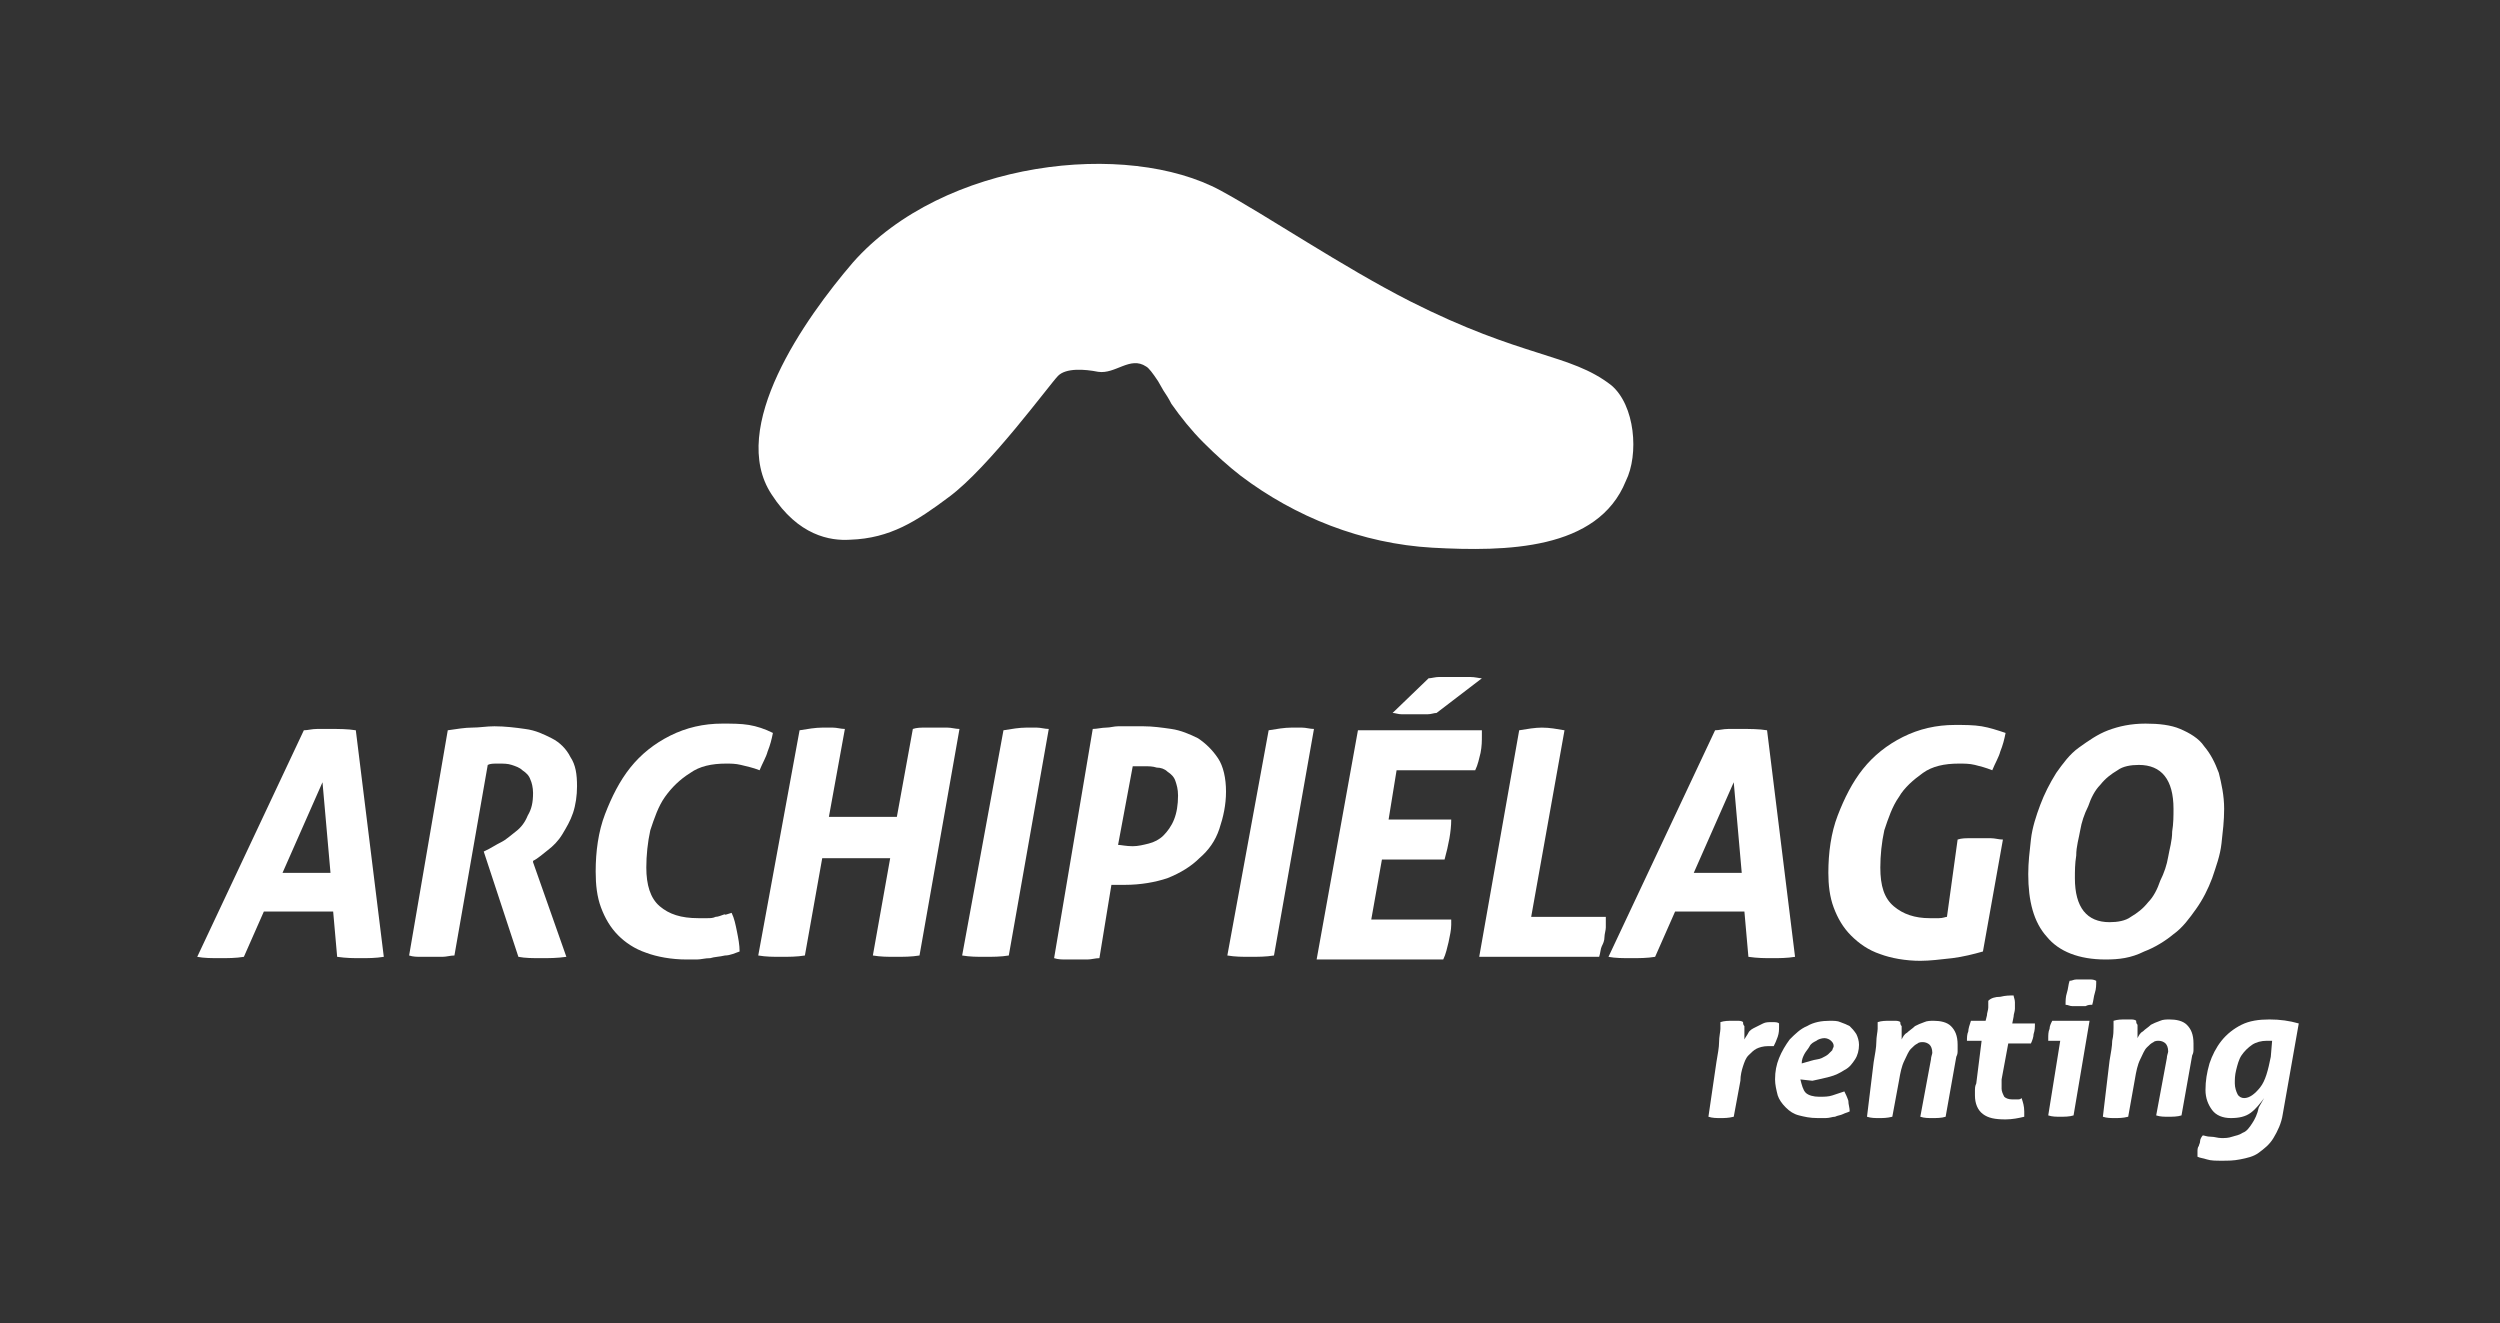
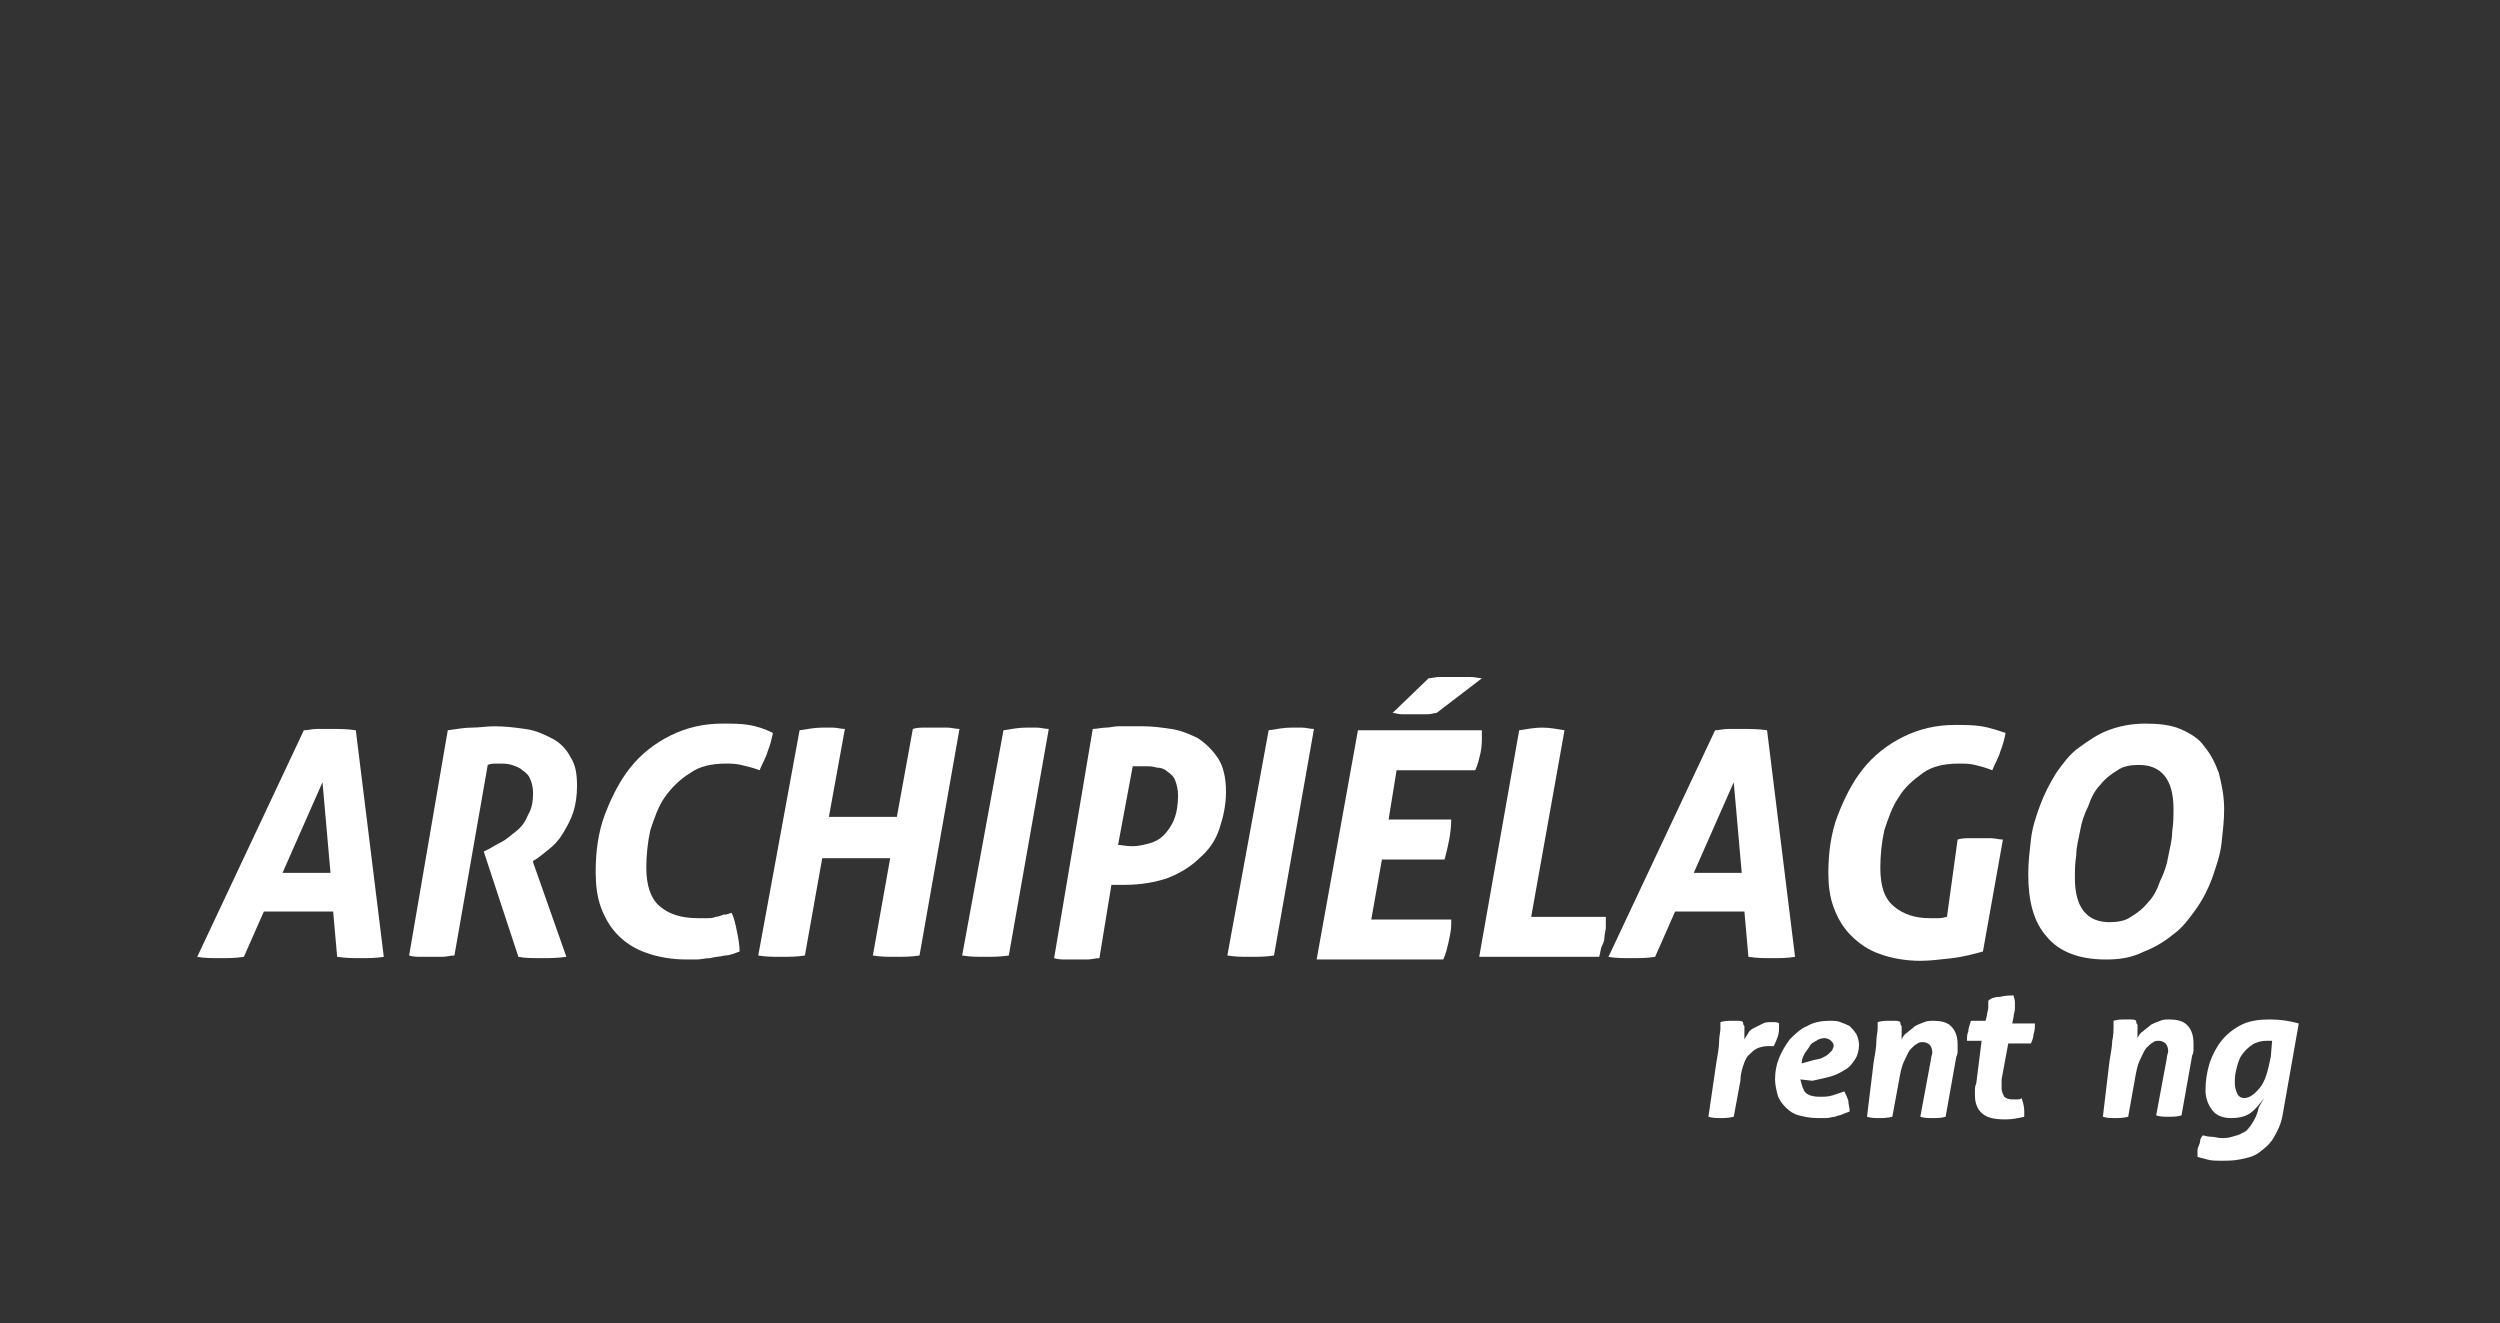
<svg xmlns="http://www.w3.org/2000/svg" x="0px" y="0px" viewBox="0 0 187.6 99.3" style="enable-background:new 0 0 187.6 99.3;" xml:space="preserve">
  <rect x="0" y="0" width="187.6" height="99.3" fill="#333333" stroke="none" />
  <style type="text/css">	.st0{display:none;}	.st1{display:inline;fill:none;stroke:#5EACC0;stroke-width:0.283;stroke-miterlimit:10;}	.st2{display:inline;}	.st3{fill:#56555A;}	.st4{clip-path:url(#SVGID_00000064356287674189793200000009058743918486077842_);}	.st5{display:inline;fill:none;}	.st6{fill:#54565A;}	.st7{fill:#98999C;}	.st8{fill:#D7282F;}	.st9{fill:#E77E82;}	.st10{fill:#FFFFFF;}	.st11{fill:#590E1A;}</style>
  <g id="Capa_3" class="st0" />
  <g id="Capa_2" class="st0" />
  <g id="Capa_1">
    <g>
-       <path class="st10" d="M120.9,28.9c-3.1-2.4-6.6-2-15.1-6.3c-5.1-2.6-10.7-6.4-14.2-8.3C84.6,10.5,70.8,12,64,19.7   c-3.6,4.2-9.4,12.4-6.1,17.4c2,3.1,4.4,3.5,5.9,3.4c3-0.1,5-1.4,7.4-3.2c3-2.2,7.6-8.5,8.2-9.1c0.6-0.6,2-0.5,3-0.3   c1.3,0.2,2.4-1.2,3.6-0.4c0.2,0.1,0.5,0.5,0.9,1.1c0,0,0,0,0,0c0.1,0.2,0.3,0.5,0.4,0.7c0.2,0.3,0.4,0.6,0.6,1   c0.7,1,1.5,2,2.4,2.9c1,1,1.9,1.8,2.8,2.5c4.1,3.1,9.1,5.1,14.4,5.4c5.5,0.3,12.4,0.2,14.5-5C123,34.1,122.7,30.4,120.9,28.9z" />
      <g>
        <path class="st10" d="M22.8,54.8c0.3,0,0.6-0.1,1-0.1c0.4,0,0.7,0,1,0c0.6,0,1.3,0,1.9,0.1l2.1,17c-0.6,0.1-1.2,0.1-1.7,0.1    c-0.6,0-1.1,0-1.8-0.1l-0.3-3.4h-5.2l-1.5,3.4c-0.6,0.1-1.2,0.1-1.8,0.1c-0.6,0-1.2,0-1.7-0.1L22.8,54.8z M24.8,65.5l-0.6-6.8    l-3,6.8H24.8z" />
        <path class="st10" d="M33.6,54.8c0.7-0.1,1.3-0.2,1.8-0.2c0.6,0,1.1-0.1,1.7-0.1c0.8,0,1.6,0.1,2.3,0.2c0.8,0.1,1.4,0.4,2,0.7    c0.6,0.3,1.1,0.8,1.4,1.4c0.4,0.6,0.5,1.3,0.5,2.2c0,0.7-0.1,1.4-0.3,2c-0.2,0.6-0.5,1.1-0.8,1.6c-0.3,0.5-0.7,0.9-1.1,1.2    c-0.4,0.3-0.7,0.6-1.1,0.8L40,64.7l2.5,7.1c-0.7,0.1-1.3,0.1-1.9,0.1c-0.6,0-1.2,0-1.7-0.1l-2.6-7.9l0.4-0.2    c0.2-0.1,0.5-0.3,0.9-0.5c0.4-0.2,0.7-0.5,1.1-0.8c0.4-0.3,0.7-0.7,0.9-1.2c0.3-0.5,0.4-1,0.4-1.7c0-0.4-0.1-0.8-0.2-1    c-0.1-0.3-0.3-0.5-0.6-0.7c-0.2-0.2-0.5-0.3-0.8-0.4c-0.3-0.1-0.6-0.1-1-0.1s-0.6,0-0.8,0.1l-2.5,14.3c-0.3,0-0.6,0.1-0.9,0.1    c-0.3,0-0.5,0-0.8,0c-0.3,0-0.5,0-0.8,0c-0.3,0-0.6,0-0.9-0.1L33.6,54.8z" />
        <path class="st10" d="M54.9,68.5c0.2,0.4,0.3,0.9,0.4,1.4c0.1,0.5,0.2,1,0.2,1.5c-0.3,0.1-0.7,0.3-1.1,0.3    c-0.4,0.1-0.8,0.1-1.1,0.2c-0.4,0-0.7,0.1-1,0.1c-0.3,0-0.6,0-0.8,0c-1.1,0-2.2-0.2-3-0.5c-0.9-0.3-1.6-0.8-2.1-1.3    c-0.6-0.6-1-1.3-1.3-2.1c-0.3-0.8-0.4-1.7-0.4-2.7c0-1.5,0.2-3,0.7-4.3c0.5-1.3,1.1-2.5,1.9-3.5c0.8-1,1.8-1.8,3-2.4    c1.2-0.6,2.5-0.9,3.9-0.9c0.7,0,1.4,0,2,0.1c0.6,0.1,1.2,0.3,1.8,0.6c-0.1,0.5-0.2,0.9-0.4,1.4c-0.1,0.4-0.4,0.9-0.6,1.4    c-0.5-0.2-1-0.3-1.4-0.4c-0.4-0.1-0.8-0.1-1.1-0.1c-1.1,0-2,0.2-2.7,0.7c-0.8,0.5-1.4,1.1-1.9,1.8c-0.5,0.7-0.8,1.6-1.1,2.5    c-0.2,0.9-0.3,1.9-0.3,2.8c0,1.3,0.3,2.3,1,2.9c0.7,0.6,1.6,0.9,2.9,0.9c0.2,0,0.5,0,0.7,0c0.2,0,0.4,0,0.6-0.1    c0.2,0,0.4-0.1,0.7-0.2C54.3,68.7,54.6,68.6,54.9,68.5z" />
        <path class="st10" d="M60,54.8c0.6-0.1,1.2-0.2,1.7-0.2c0.3,0,0.5,0,0.8,0c0.3,0,0.6,0.1,0.9,0.1l-1.2,6.6h5.1l1.2-6.6    c0.3-0.1,0.6-0.1,0.9-0.1c0.3,0,0.6,0,0.8,0c0.3,0,0.6,0,0.9,0c0.3,0,0.6,0.1,0.9,0.1l-3,17c-0.6,0.1-1.2,0.1-1.8,0.1    c-0.6,0-1.1,0-1.7-0.1l1.3-7.3h-5.1l-1.3,7.3c-0.6,0.1-1.2,0.1-1.8,0.1c-0.6,0-1.1,0-1.7-0.1L60,54.8z" />
        <path class="st10" d="M75.3,54.8c0.6-0.1,1.2-0.2,1.7-0.2c0.3,0,0.5,0,0.8,0c0.3,0,0.6,0.1,0.9,0.1l-3,17    c-0.6,0.1-1.2,0.1-1.8,0.1c-0.6,0-1.1,0-1.7-0.1L75.3,54.8z" />
        <path class="st10" d="M82,54.7c0.3,0,0.7-0.1,1-0.1c0.3,0,0.6-0.1,0.9-0.1c0.3,0,0.6,0,0.9,0c0.3,0,0.6,0,1,0    c0.7,0,1.4,0.1,2.1,0.2c0.7,0.1,1.4,0.4,2,0.7c0.6,0.4,1.1,0.9,1.5,1.5c0.4,0.6,0.6,1.5,0.6,2.5c0,1-0.2,1.9-0.5,2.8    c-0.3,0.9-0.8,1.6-1.5,2.2c-0.6,0.6-1.4,1.1-2.4,1.5c-0.9,0.3-2,0.5-3.2,0.5c-0.3,0-0.5,0-0.6,0c-0.2,0-0.3,0-0.4,0l-0.9,5.5    c-0.3,0-0.6,0.1-0.9,0.1c-0.3,0-0.6,0-0.8,0c-0.2,0-0.5,0-0.8,0c-0.3,0-0.6,0-0.9-0.1L82,54.7z M83.9,63.4c0.2,0,0.6,0.1,1.1,0.1    c0.4,0,0.8-0.1,1.2-0.2c0.4-0.1,0.8-0.3,1.1-0.6c0.3-0.3,0.6-0.7,0.8-1.2c0.2-0.5,0.3-1.1,0.3-1.8c0-0.5-0.1-0.8-0.2-1.1    c-0.1-0.3-0.3-0.5-0.6-0.7c-0.2-0.2-0.5-0.3-0.8-0.3c-0.3-0.1-0.6-0.1-0.9-0.1c-0.1,0-0.2,0-0.4,0c-0.1,0-0.3,0-0.5,0L83.9,63.4z    " />
        <path class="st10" d="M95.2,54.8c0.6-0.1,1.2-0.2,1.7-0.2c0.3,0,0.5,0,0.8,0c0.3,0,0.6,0.1,0.9,0.1l-3,17    c-0.6,0.1-1.2,0.1-1.8,0.1c-0.6,0-1.1,0-1.7-0.1L95.2,54.8z" />
        <path class="st10" d="M101.9,54.8h9.3c0,0.1,0,0.1,0,0.2c0,0.1,0,0.1,0,0.2c0,0.4,0,0.8-0.1,1.3c-0.1,0.4-0.2,0.9-0.4,1.3h-5.9    l-0.6,3.7h4.7c0,0.9-0.2,1.9-0.5,3h-4.7l-0.8,4.5h6c0,0.1,0,0.1,0,0.2c0,0.1,0,0.1,0,0.2c0,0.4-0.1,0.8-0.2,1.3    c-0.1,0.4-0.2,0.9-0.4,1.3h-9.5L101.9,54.8z M107.2,50.9c0.2,0,0.5-0.1,0.8-0.1c0.4,0,0.7,0,1.1,0c0.4,0,0.8,0,1.2,0    c0.4,0,0.7,0.1,0.9,0.1l-3.4,2.6c-0.2,0-0.4,0.1-0.7,0.1c-0.3,0-0.6,0-0.9,0c-0.3,0-0.6,0-1,0c-0.3,0-0.5-0.1-0.7-0.1L107.2,50.9    z" />
        <path class="st10" d="M114,54.8c0.6-0.1,1.2-0.2,1.7-0.2c0.6,0,1.1,0.1,1.7,0.2l-2.5,14h5.6c0,0.3,0,0.5,0,0.8    c0,0.2-0.1,0.5-0.1,0.7c0,0.3-0.1,0.5-0.2,0.7c-0.1,0.2-0.1,0.5-0.2,0.8h-9L114,54.8z" />
        <path class="st10" d="M128.7,54.8c0.3,0,0.6-0.1,1-0.1c0.4,0,0.7,0,1,0c0.6,0,1.3,0,1.9,0.1l2.1,17c-0.6,0.1-1.2,0.1-1.7,0.1    c-0.6,0-1.1,0-1.8-0.1l-0.3-3.4h-5.2l-1.5,3.4c-0.6,0.1-1.2,0.1-1.8,0.1c-0.6,0-1.2,0-1.7-0.1L128.7,54.8z M130.7,65.5l-0.6-6.8    l-3,6.8H130.7z" />
        <path class="st10" d="M146.9,63c0.3-0.1,0.6-0.1,0.9-0.1c0.3,0,0.6,0,0.8,0c0.3,0,0.5,0,0.8,0c0.3,0,0.6,0.1,0.9,0.1l-1.5,8.4    c-0.7,0.2-1.5,0.4-2.3,0.5c-0.9,0.1-1.7,0.2-2.4,0.2c-1.1,0-2.2-0.2-3-0.5c-0.9-0.3-1.6-0.8-2.2-1.4c-0.6-0.6-1-1.3-1.3-2.1    c-0.3-0.8-0.4-1.7-0.4-2.6c0-1.5,0.2-3,0.7-4.3c0.5-1.3,1.1-2.5,1.9-3.5c0.8-1,1.8-1.8,3-2.4c1.2-0.6,2.5-0.9,3.9-0.9    c0.7,0,1.4,0,2,0.1c0.6,0.1,1.2,0.3,1.8,0.5c-0.1,0.5-0.2,0.9-0.4,1.4c-0.1,0.4-0.4,0.9-0.6,1.4c-0.5-0.2-0.9-0.3-1.3-0.4    c-0.4-0.1-0.8-0.1-1.2-0.1c-1.1,0-2,0.2-2.7,0.7c-0.7,0.5-1.4,1.1-1.8,1.8c-0.5,0.7-0.8,1.6-1.1,2.5c-0.2,0.9-0.3,1.9-0.3,2.8    c0,1.4,0.3,2.3,1,2.9c0.7,0.6,1.6,0.9,2.7,0.9c0.2,0,0.5,0,0.7,0c0.3,0,0.5-0.1,0.6-0.1L146.9,63z" />
        <path class="st10" d="M158,72c-2,0-3.5-0.6-4.4-1.7c-1-1.1-1.4-2.7-1.4-4.7c0-0.9,0.1-1.7,0.2-2.6c0.1-0.9,0.4-1.8,0.7-2.6    c0.3-0.8,0.7-1.6,1.2-2.4c0.5-0.7,1-1.4,1.7-1.9c0.7-0.5,1.4-1,2.2-1.3c0.8-0.3,1.7-0.5,2.8-0.5c1,0,1.9,0.1,2.6,0.4    c0.7,0.3,1.4,0.7,1.8,1.3c0.5,0.6,0.8,1.2,1.1,2c0.2,0.8,0.4,1.7,0.4,2.7c0,0.9-0.1,1.7-0.2,2.6c-0.1,0.9-0.4,1.7-0.7,2.6    c-0.3,0.8-0.7,1.6-1.2,2.3c-0.5,0.7-1,1.4-1.7,1.9c-0.6,0.5-1.4,1-2.2,1.3C159.9,71.9,159,72,158,72z M158.3,69.2    c0.6,0,1.2-0.1,1.6-0.4c0.5-0.3,0.9-0.6,1.3-1.1c0.4-0.4,0.7-1,0.9-1.6c0.3-0.6,0.5-1.2,0.6-1.8c0.1-0.6,0.3-1.2,0.3-1.9    c0.1-0.6,0.1-1.2,0.1-1.7c0-2.2-0.9-3.3-2.6-3.3c-0.6,0-1.2,0.1-1.6,0.4c-0.5,0.3-0.9,0.6-1.3,1.1c-0.4,0.4-0.7,1-0.9,1.6    c-0.3,0.6-0.5,1.2-0.6,1.8c-0.1,0.6-0.3,1.2-0.3,1.9c-0.1,0.6-0.1,1.2-0.1,1.7C155.7,68.1,156.6,69.2,158.3,69.2z" />
      </g>
      <g>
        <g>
          <path class="st10" d="M128.8,79.7c0.1-0.6,0.2-1.1,0.2-1.5c0-0.4,0.1-0.8,0.1-1c0-0.1,0-0.2,0-0.3c0-0.1,0-0.1,0-0.2     c0.3-0.1,0.6-0.1,0.9-0.1c0.1,0,0.3,0,0.4,0c0.1,0,0.3,0,0.4,0.1c0,0.1,0,0.2,0.1,0.3c0,0.1,0,0.3,0,0.5c0,0.1,0,0.2,0,0.2     c0,0.1,0,0.2,0,0.3c0.1-0.2,0.2-0.3,0.3-0.5c0.1-0.2,0.3-0.3,0.5-0.4c0.2-0.1,0.4-0.2,0.6-0.3c0.2-0.1,0.4-0.1,0.7-0.1     c0.2,0,0.4,0,0.5,0.1c0,0,0,0.1,0,0.1c0,0,0,0.1,0,0.1c0,0.3,0,0.5-0.1,0.8c-0.1,0.3-0.2,0.5-0.3,0.7c-0.1,0-0.1,0-0.2,0     c-0.1,0-0.1,0-0.2,0c-0.4,0-0.7,0.1-0.9,0.2c-0.2,0.1-0.4,0.3-0.6,0.5c-0.2,0.2-0.3,0.5-0.4,0.8c-0.1,0.3-0.2,0.7-0.2,1.1     l-0.5,2.7c-0.4,0.1-0.7,0.1-1,0.1c-0.3,0-0.6,0-0.9-0.1L128.8,79.7z" />
          <path class="st10" d="M135.1,81c0.1,0.4,0.2,0.8,0.4,1c0.2,0.2,0.6,0.3,1,0.3c0.4,0,0.7,0,1-0.1c0.3-0.1,0.6-0.2,0.9-0.3     c0.1,0.2,0.2,0.4,0.3,0.7c0,0.3,0.1,0.5,0.1,0.8c-0.2,0.1-0.3,0.1-0.5,0.2c-0.2,0.1-0.4,0.1-0.6,0.2c-0.2,0-0.4,0.1-0.7,0.1     c-0.2,0-0.4,0-0.6,0c-0.6,0-1-0.1-1.4-0.2c-0.4-0.1-0.7-0.3-1-0.6c-0.3-0.3-0.5-0.6-0.6-0.9c-0.1-0.4-0.2-0.8-0.2-1.2     c0-0.6,0.1-1.1,0.3-1.6c0.2-0.5,0.5-1,0.8-1.4c0.4-0.4,0.8-0.8,1.3-1c0.5-0.3,1.1-0.4,1.7-0.4c0.3,0,0.6,0,0.8,0.1     c0.3,0.1,0.5,0.2,0.7,0.3c0.2,0.2,0.3,0.3,0.5,0.6c0.1,0.2,0.2,0.5,0.2,0.8c0,0.4-0.1,0.8-0.3,1.1c-0.2,0.3-0.4,0.6-0.8,0.8     c-0.3,0.2-0.7,0.4-1.1,0.5c-0.4,0.1-0.8,0.2-1.3,0.3L135.1,81z M135.9,79.6c0.3-0.1,0.6-0.1,0.8-0.2c0.2-0.1,0.4-0.2,0.5-0.3     c0.1-0.1,0.2-0.2,0.3-0.3c0-0.1,0.1-0.2,0.1-0.3c0-0.2-0.1-0.3-0.2-0.4c-0.1-0.1-0.3-0.2-0.5-0.2c-0.2,0-0.5,0.1-0.6,0.2     c-0.2,0.1-0.4,0.2-0.5,0.4c-0.1,0.2-0.3,0.4-0.4,0.6c-0.1,0.2-0.2,0.4-0.2,0.7L135.9,79.6z" />
          <path class="st10" d="M140.6,79.7c0.1-0.6,0.2-1.1,0.2-1.5c0-0.4,0.1-0.8,0.1-1c0-0.1,0-0.2,0-0.3c0-0.1,0-0.1,0-0.2     c0.3-0.1,0.6-0.1,0.9-0.1c0.1,0,0.3,0,0.4,0c0.1,0,0.3,0,0.4,0.1c0,0.1,0,0.2,0.1,0.3c0,0.1,0,0.3,0,0.5c0,0.1,0,0.2,0,0.2     c0,0.1,0,0.2,0,0.3c0.1-0.2,0.2-0.4,0.4-0.5c0.2-0.2,0.4-0.3,0.6-0.5c0.2-0.1,0.4-0.2,0.7-0.3c0.2-0.1,0.5-0.1,0.7-0.1     c0.5,0,1,0.1,1.3,0.4c0.3,0.3,0.5,0.7,0.5,1.4c0,0.1,0,0.3,0,0.4c0,0.2,0,0.3-0.1,0.5l-0.8,4.5c-0.3,0.1-0.7,0.1-1,0.1     c-0.3,0-0.6,0-0.9-0.1l0.8-4.3c0-0.2,0.1-0.4,0.1-0.5c0-0.3-0.1-0.5-0.2-0.6c-0.1-0.1-0.3-0.2-0.5-0.2c-0.1,0-0.3,0-0.4,0.1     c-0.2,0.1-0.3,0.2-0.5,0.4c-0.2,0.2-0.3,0.5-0.5,0.9c-0.2,0.4-0.3,0.9-0.4,1.5l-0.5,2.7c-0.4,0.1-0.7,0.1-1,0.1     c-0.3,0-0.6,0-0.9-0.1L140.6,79.7z" />
          <path class="st10" d="M148.7,78.1h-1.1c0-0.2,0-0.5,0.1-0.7c0-0.2,0.1-0.5,0.2-0.8h1.1l0.1-0.4c0-0.2,0.1-0.4,0.1-0.6     c0-0.2,0-0.4,0-0.5c0.2-0.2,0.5-0.3,0.9-0.3c0.4-0.1,0.7-0.1,1-0.1c0,0.1,0.1,0.3,0.1,0.5c0,0.1,0,0.3,0,0.5     c0,0.2-0.1,0.4-0.1,0.6l-0.1,0.5h1.7c0,0.3,0,0.5-0.1,0.8c0,0.2-0.1,0.5-0.2,0.7h-1.7l-0.5,2.7c0,0.1,0,0.2,0,0.4     c0,0.1,0,0.2,0,0.3c0,0.2,0.1,0.4,0.2,0.6c0.1,0.1,0.3,0.2,0.6,0.2c0.2,0,0.3,0,0.4,0c0.1,0,0.2,0,0.3-0.1     c0.1,0.3,0.2,0.6,0.2,1c0,0.1,0,0.1,0,0.2c0,0.1,0,0.1,0,0.2c-0.4,0.1-0.9,0.2-1.4,0.2c-0.8,0-1.3-0.1-1.7-0.4     c-0.4-0.3-0.6-0.8-0.6-1.4c0-0.1,0-0.3,0-0.4c0-0.1,0-0.3,0.1-0.5L148.7,78.1z" />
        </g>
        <g>
-           <path class="st10" d="M154.6,78.1h-0.9c0,0,0-0.1,0-0.1c0,0,0-0.1,0-0.1c0-0.2,0-0.5,0.1-0.7c0-0.2,0.1-0.4,0.2-0.6h2.8     l-1.2,7.1c-0.3,0.1-0.7,0.1-1,0.1c-0.3,0-0.6,0-0.9-0.1L154.6,78.1z M155,75.4c0-0.3,0-0.6,0.1-0.9c0.1-0.3,0.1-0.6,0.2-0.9     c0.2,0,0.3-0.1,0.5-0.1c0.2,0,0.3,0,0.5,0c0.1,0,0.3,0,0.5,0c0.2,0,0.3,0,0.5,0.1c0,0.3,0,0.6-0.1,0.9c-0.1,0.3-0.1,0.6-0.2,0.9     c-0.2,0-0.3,0-0.5,0.1c-0.2,0-0.3,0-0.5,0c-0.1,0-0.3,0-0.5,0C155.3,75.5,155.2,75.4,155,75.4z" />
          <path class="st10" d="M158.3,79.6c0.1-0.6,0.2-1.1,0.2-1.5c0.1-0.4,0.1-0.8,0.1-1c0-0.1,0-0.2,0-0.3s0-0.1,0-0.2     c0.3-0.1,0.6-0.1,0.9-0.1c0.1,0,0.3,0,0.4,0c0.1,0,0.3,0,0.4,0.1c0,0.1,0,0.2,0.1,0.3c0,0.1,0,0.3,0,0.5c0,0.1,0,0.2,0,0.2     c0,0.1,0,0.2,0,0.3c0.1-0.2,0.2-0.4,0.4-0.5c0.2-0.2,0.4-0.3,0.6-0.5c0.2-0.1,0.4-0.2,0.7-0.3c0.2-0.1,0.5-0.1,0.7-0.1     c0.5,0,1,0.1,1.3,0.4c0.3,0.3,0.5,0.7,0.5,1.4c0,0.1,0,0.3,0,0.4c0,0.2,0,0.3-0.1,0.5l-0.8,4.5c-0.3,0.1-0.7,0.1-1,0.1     c-0.3,0-0.6,0-0.9-0.1l0.8-4.3c0-0.2,0.1-0.4,0.1-0.5c0-0.3-0.1-0.5-0.2-0.6c-0.1-0.1-0.3-0.2-0.5-0.2c-0.1,0-0.3,0-0.4,0.1     c-0.2,0.1-0.3,0.2-0.5,0.4c-0.2,0.2-0.3,0.5-0.5,0.9c-0.2,0.4-0.3,0.9-0.4,1.5l-0.5,2.8c-0.4,0.1-0.7,0.1-1,0.1     c-0.3,0-0.6,0-0.9-0.1L158.3,79.6z" />
          <path class="st10" d="M169.9,82.4c-0.3,0.4-0.6,0.8-1,1.1c-0.4,0.3-0.9,0.4-1.5,0.4c-0.6,0-1.1-0.2-1.4-0.6     c-0.3-0.4-0.5-0.9-0.5-1.5c0-0.7,0.1-1.3,0.3-2c0.2-0.6,0.5-1.2,0.9-1.7c0.4-0.5,0.9-0.9,1.5-1.2c0.6-0.3,1.3-0.4,2.1-0.4     c0.8,0,1.5,0.1,2.2,0.3l-1.2,6.8c-0.1,0.7-0.4,1.3-0.7,1.8c-0.3,0.5-0.7,0.8-1.1,1.1c-0.4,0.3-0.9,0.4-1.4,0.5     c-0.5,0.1-0.9,0.1-1.4,0.1c-0.4,0-0.8,0-1.1-0.1c-0.3-0.1-0.5-0.1-0.7-0.2c0-0.2,0-0.3,0-0.4s0-0.3,0.1-0.4     c0-0.1,0.1-0.2,0.1-0.4c0-0.1,0.1-0.3,0.2-0.4c0.1,0,0.3,0.1,0.6,0.1c0.3,0,0.5,0.1,0.8,0.1c0.3,0,0.5,0,0.8-0.1     s0.5-0.1,0.8-0.3c0.3-0.1,0.5-0.4,0.7-0.7c0.2-0.3,0.4-0.7,0.5-1.2L169.9,82.4z M170.5,78.1c-0.1,0-0.2,0-0.2,0     c-0.1,0-0.2,0-0.2,0c-0.4,0-0.8,0.1-1.1,0.3c-0.3,0.2-0.6,0.5-0.8,0.8c-0.2,0.3-0.3,0.7-0.4,1.1c-0.1,0.4-0.1,0.7-0.1,1     c0,0.3,0.1,0.6,0.2,0.8c0.1,0.2,0.3,0.3,0.5,0.3c0.4,0,0.8-0.3,1.2-0.8c0.4-0.5,0.6-1.3,0.8-2.3L170.5,78.1z" />
        </g>
      </g>
    </g>
  </g>
</svg>